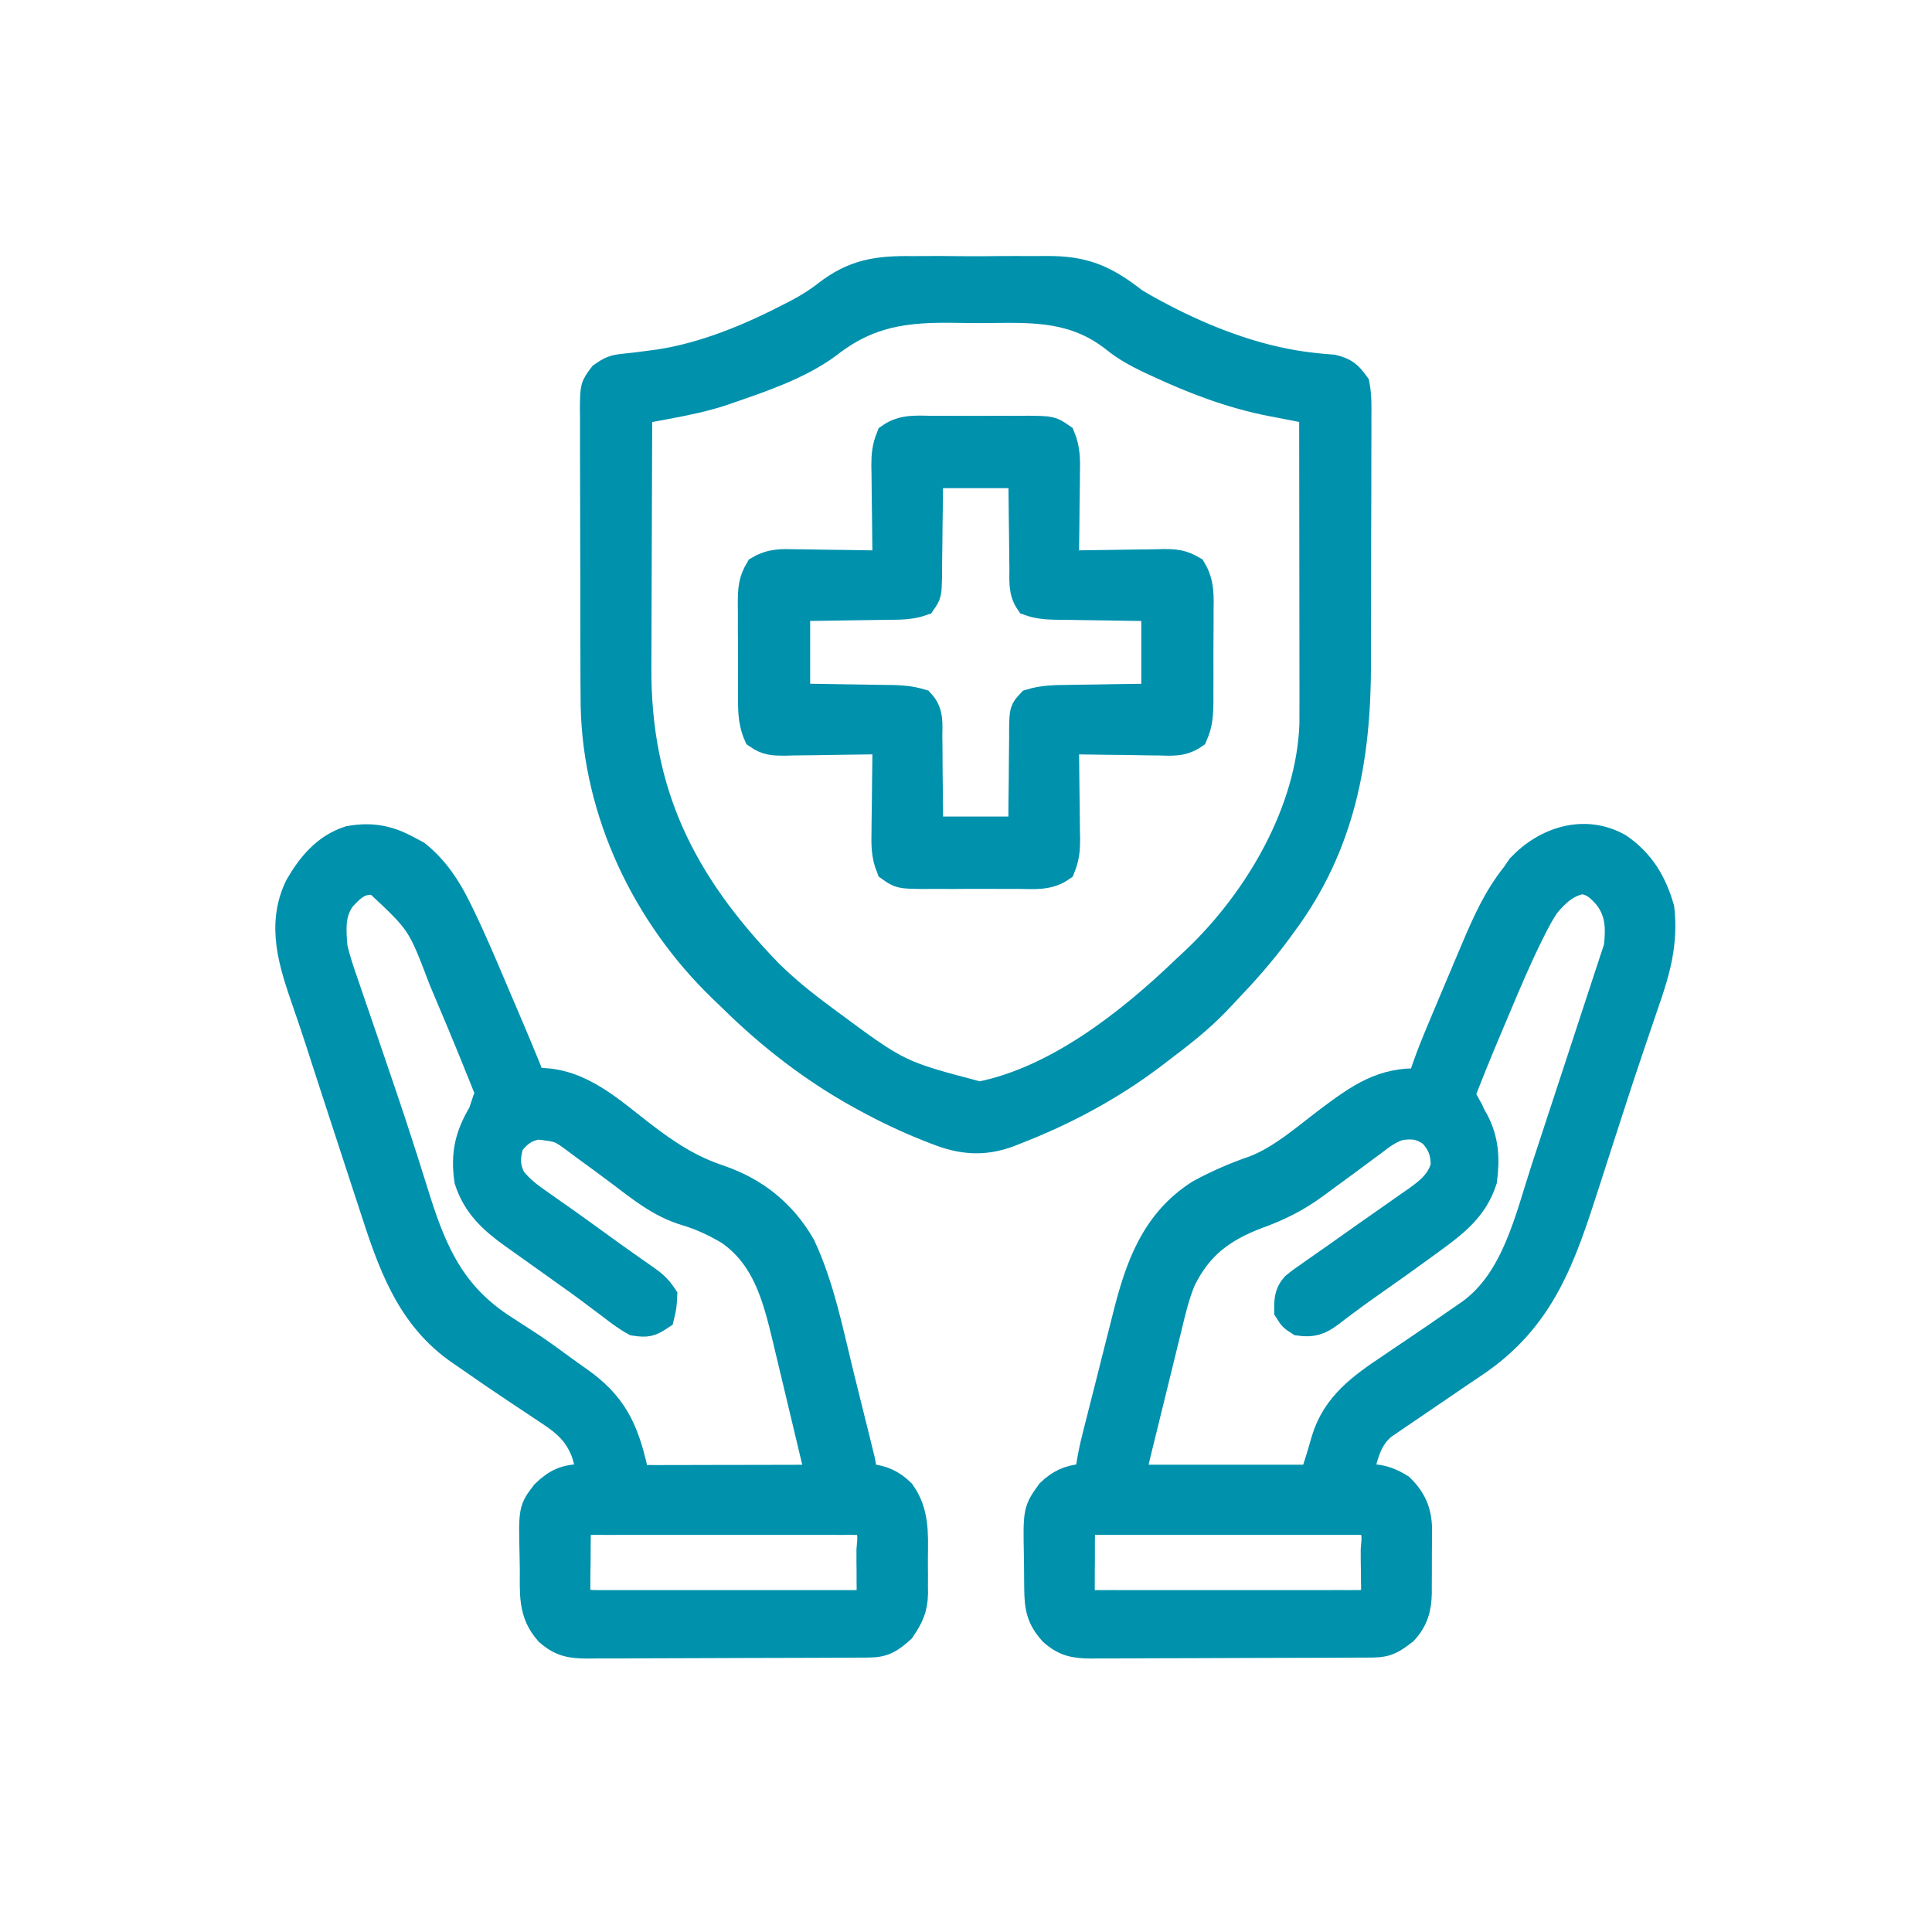
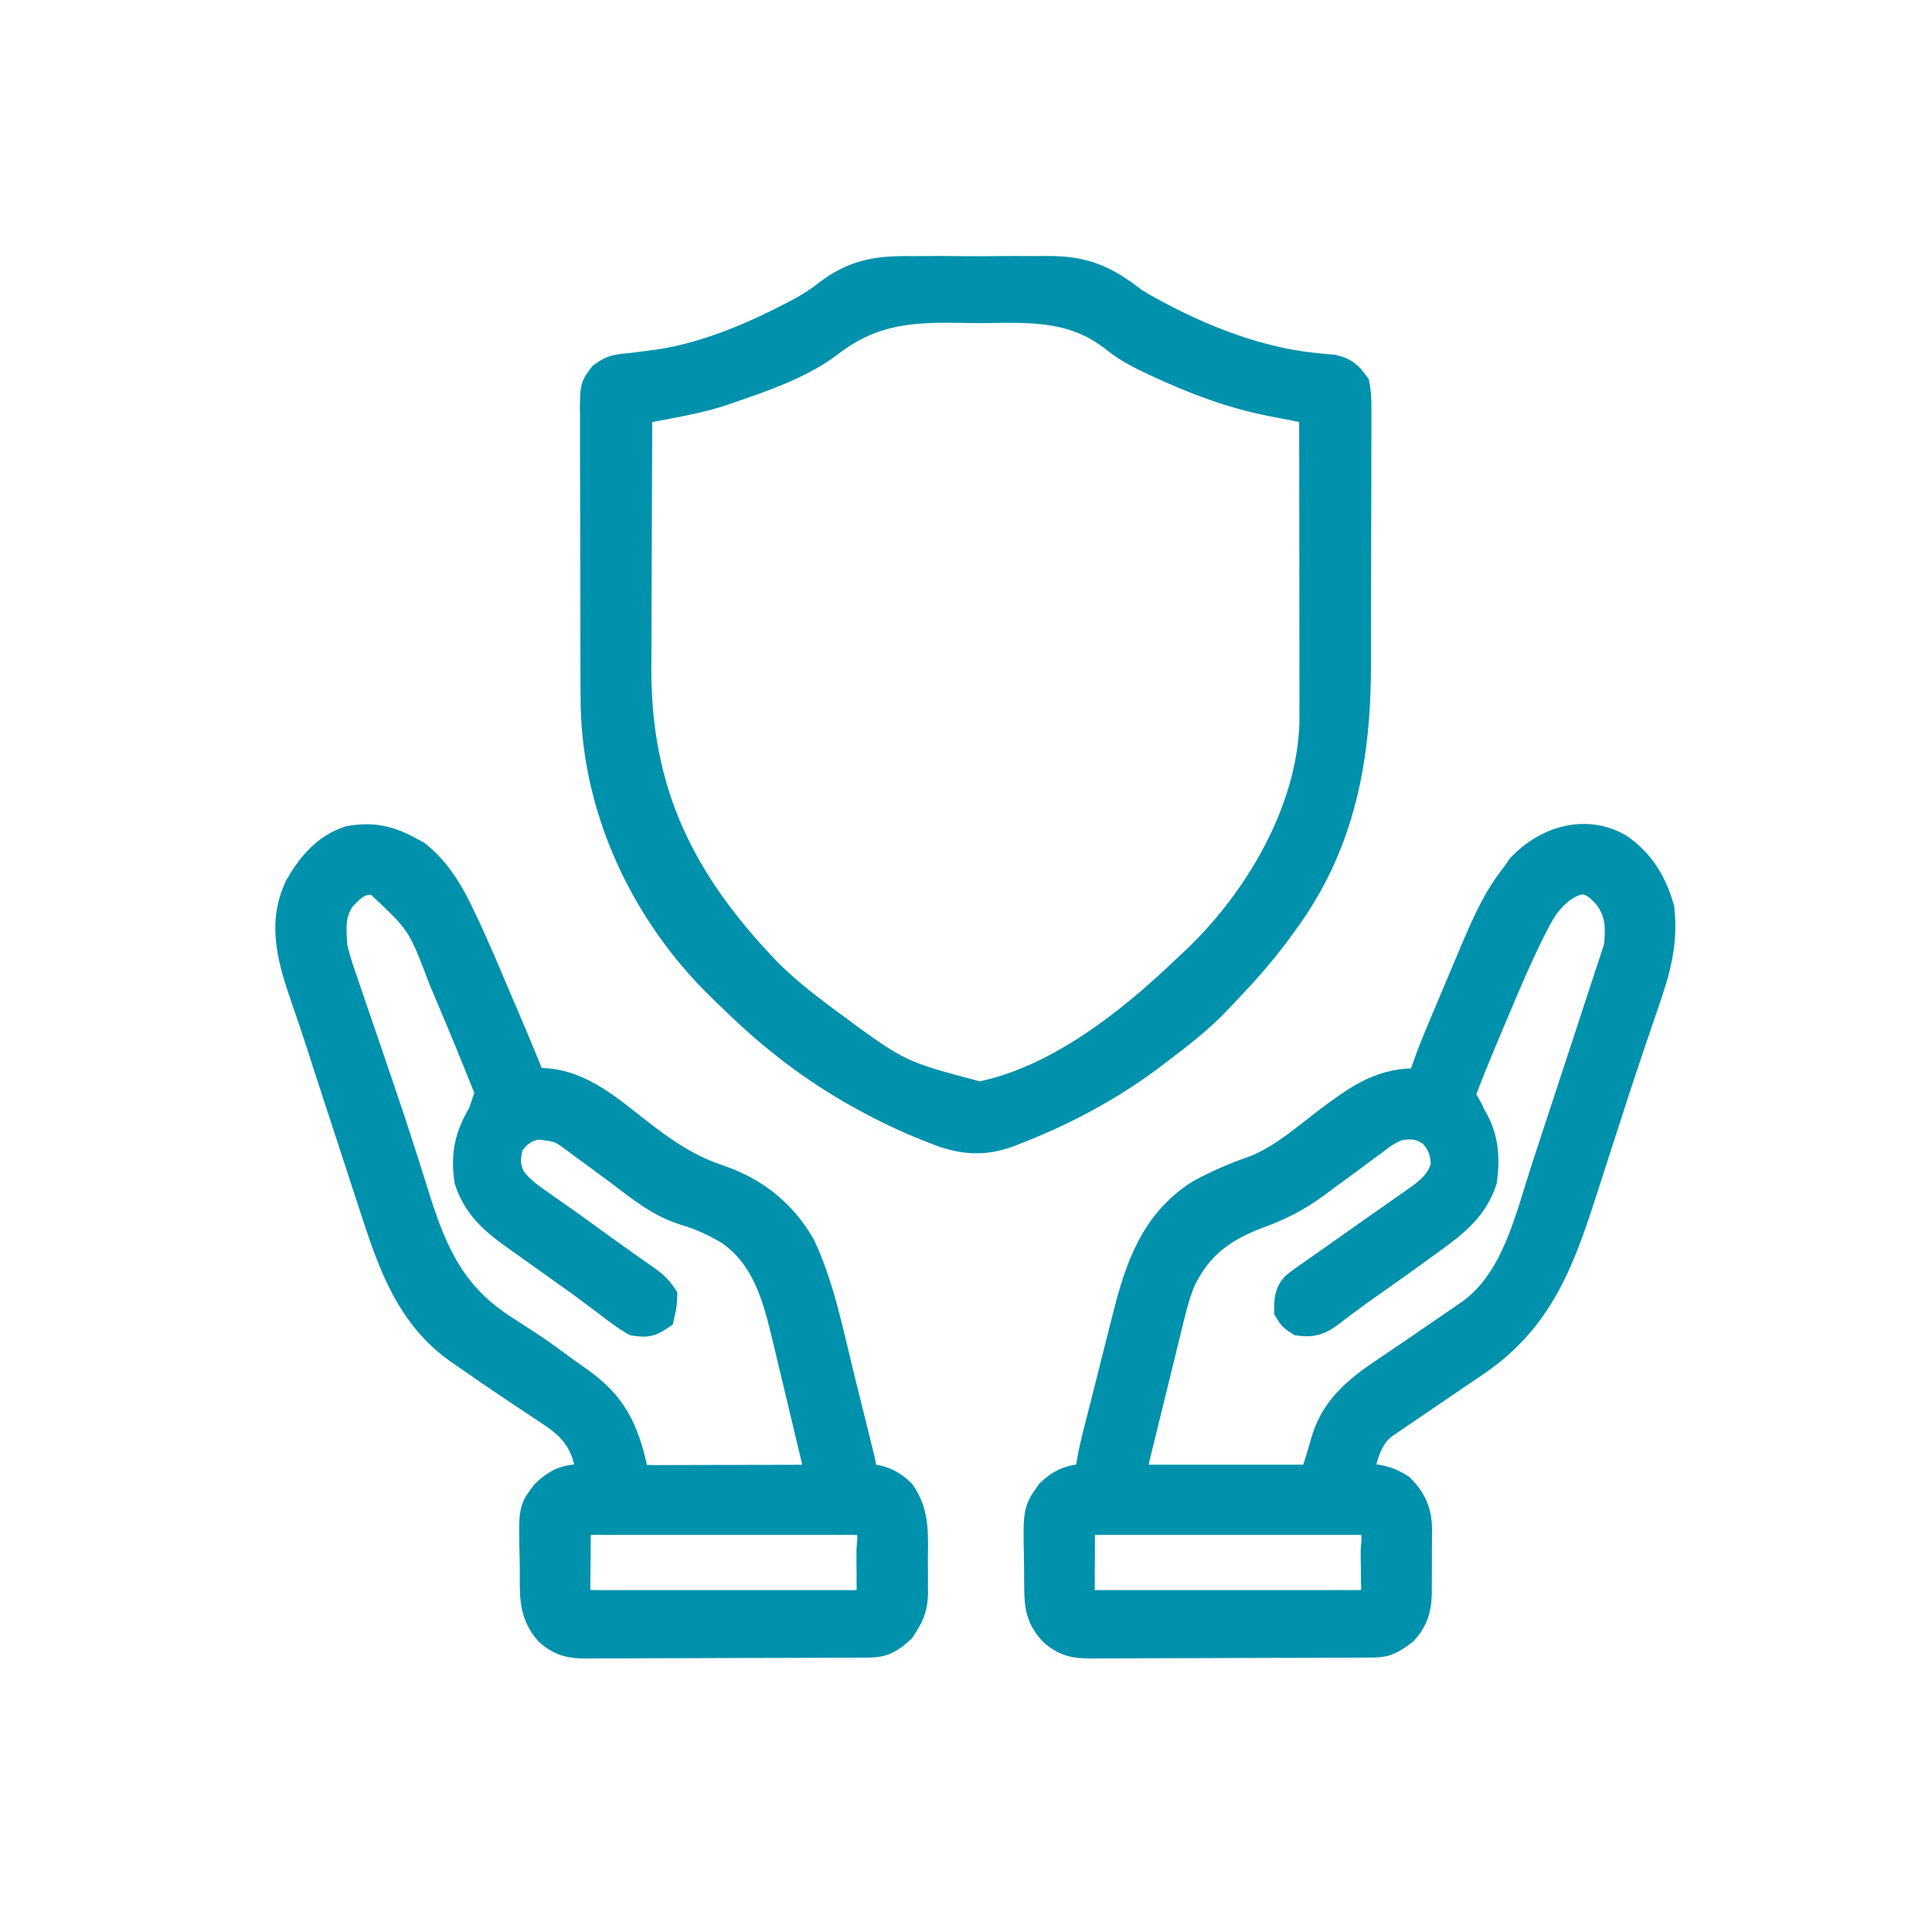
<svg xmlns="http://www.w3.org/2000/svg" width="100" height="100" viewBox="0 0 100 100" fill="none">
-   <path d="M83.763 43.874C84.916 44.666 85.526 45.701 85.914 47.028C86.118 48.817 85.695 50.279 85.108 51.948C85.019 52.206 84.931 52.465 84.844 52.724C84.699 53.153 84.553 53.582 84.407 54.01C83.997 55.209 83.604 56.413 83.215 57.619C83.007 58.265 82.797 58.911 82.588 59.557C82.416 60.089 82.244 60.622 82.073 61.156C80.82 65.057 79.786 68.232 76.239 70.588C75.707 70.942 75.179 71.305 74.651 71.666C74.257 71.935 73.863 72.203 73.468 72.471C73.22 72.64 72.972 72.81 72.723 72.979C72.591 73.069 72.459 73.158 72.322 73.25C72.194 73.338 72.066 73.426 71.934 73.516C71.818 73.594 71.703 73.673 71.584 73.754C70.704 74.438 70.533 75.528 70.286 76.563C70.366 76.555 70.446 76.547 70.528 76.538C71.31 76.492 71.799 76.613 72.462 77.025C73.091 77.638 73.361 78.268 73.373 79.141C73.371 79.293 73.371 79.293 73.368 79.449C73.368 79.557 73.368 79.665 73.369 79.776C73.368 80.003 73.367 80.23 73.364 80.456C73.36 80.802 73.361 81.146 73.363 81.492C73.362 81.713 73.361 81.934 73.359 82.156C73.359 82.258 73.36 82.36 73.36 82.465C73.346 83.232 73.177 83.831 72.647 84.398C72.076 84.835 71.783 85.04 71.071 85.044C70.866 85.045 70.866 85.045 70.656 85.047C70.431 85.047 70.431 85.047 70.201 85.048C69.963 85.049 69.963 85.049 69.722 85.051C69.197 85.054 68.672 85.055 68.147 85.057C67.968 85.057 67.789 85.058 67.604 85.058C66.755 85.061 65.905 85.063 65.055 85.064C64.075 85.066 63.095 85.07 62.115 85.075C61.266 85.08 60.417 85.082 59.567 85.082C59.206 85.083 58.845 85.085 58.484 85.088C57.979 85.091 57.474 85.091 56.968 85.09C56.819 85.092 56.67 85.094 56.516 85.096C55.657 85.089 55.17 85.019 54.515 84.449C53.864 83.728 53.774 83.177 53.764 82.234C53.763 82.129 53.761 82.024 53.76 81.916C53.758 81.694 53.757 81.472 53.756 81.25C53.754 81.024 53.751 80.799 53.747 80.573C53.702 78.215 53.702 78.215 54.371 77.28C54.857 76.808 55.347 76.579 56.02 76.519C56.198 76.541 56.198 76.541 56.379 76.563C56.392 76.416 56.406 76.268 56.42 76.116C56.536 75.192 56.783 74.296 57.013 73.394C57.062 73.198 57.112 73.001 57.161 72.805C57.265 72.394 57.369 71.984 57.474 71.573C57.606 71.052 57.737 70.532 57.867 70.01C57.969 69.605 58.072 69.199 58.175 68.794C58.224 68.602 58.272 68.41 58.32 68.219C58.966 65.634 59.764 63.289 62.114 61.796C63.027 61.298 63.98 60.887 64.963 60.55C66.377 59.999 67.608 58.895 68.811 57.991C70.341 56.849 71.598 55.931 73.584 56.061C73.634 55.899 73.683 55.737 73.735 55.571C74.108 54.453 74.58 53.373 75.035 52.288C75.084 52.173 75.132 52.058 75.181 51.94C75.507 51.162 75.835 50.385 76.165 49.609C76.234 49.445 76.303 49.281 76.375 49.112C76.955 47.75 77.524 46.47 78.459 45.307C78.591 45.112 78.591 45.112 78.727 44.913C80.04 43.523 82.021 42.889 83.763 43.874ZM79.98 46.829C79.69 47.259 79.455 47.711 79.225 48.176C79.176 48.275 79.126 48.375 79.075 48.477C78.511 49.628 78.01 50.805 77.513 51.986C77.356 52.361 77.197 52.736 77.038 53.11C76.483 54.419 75.945 55.732 75.448 57.064C75.66 57.135 75.66 57.135 75.878 57.208C76.029 57.469 76.029 57.469 76.165 57.781C76.215 57.87 76.266 57.958 76.318 58.049C76.833 59.029 76.881 59.99 76.738 61.079C76.27 62.523 75.236 63.309 74.05 64.17C73.93 64.258 73.81 64.346 73.686 64.436C72.802 65.08 71.913 65.717 71.016 66.343C70.529 66.682 70.048 67.026 69.575 67.383C69.439 67.484 69.439 67.484 69.301 67.587C69.133 67.712 68.966 67.84 68.801 67.969C68.277 68.357 67.924 68.476 67.275 68.391C66.926 68.167 66.926 68.167 66.702 67.817C66.697 67.338 66.706 66.972 67.034 66.599C67.296 66.382 67.567 66.189 67.849 65.998C67.951 65.925 68.054 65.852 68.16 65.777C68.484 65.546 68.812 65.32 69.139 65.093C69.341 64.951 69.542 64.808 69.743 64.665C70.468 64.15 71.195 63.638 71.926 63.13C72.279 62.884 72.631 62.636 72.983 62.387C73.092 62.312 73.201 62.237 73.313 62.16C73.995 61.675 74.594 61.196 74.807 60.344C74.795 59.625 74.649 59.198 74.157 58.641C73.575 58.231 73.161 58.169 72.459 58.271C71.897 58.423 71.478 58.759 71.021 59.107C70.917 59.183 70.814 59.259 70.707 59.337C70.374 59.581 70.043 59.828 69.713 60.075C69.368 60.329 69.023 60.582 68.677 60.834C68.459 60.993 68.243 61.153 68.027 61.313C67.096 61.995 66.158 62.467 65.071 62.853C63.231 63.554 62.016 64.456 61.145 66.242C60.803 67.064 60.608 67.928 60.4 68.793C60.35 68.995 60.3 69.197 60.25 69.398C60.119 69.925 59.99 70.453 59.862 70.981C59.731 71.518 59.599 72.055 59.466 72.592C59.272 73.376 59.079 74.161 58.888 74.945C58.831 75.181 58.831 75.181 58.772 75.422C58.683 75.8 58.606 76.182 58.529 76.563C61.652 76.563 64.775 76.563 67.992 76.563C68.329 75.558 68.329 75.558 68.619 74.547C69.162 72.748 70.499 71.799 72.007 70.793C72.247 70.63 72.487 70.468 72.727 70.305C72.906 70.185 72.906 70.185 73.088 70.062C73.895 69.518 74.699 68.97 75.496 68.414C75.706 68.267 75.917 68.122 76.128 67.977C78.477 66.278 79.148 63.103 80.003 60.486C80.107 60.168 80.212 59.851 80.316 59.533C80.589 58.704 80.861 57.874 81.133 57.044C81.41 56.196 81.689 55.349 81.968 54.502C82.416 53.137 82.864 51.772 83.311 50.407C83.35 50.288 83.389 50.17 83.429 50.048C83.463 49.945 83.496 49.843 83.531 49.737C83.608 49.503 83.686 49.269 83.763 49.035C83.867 48.033 83.864 47.228 83.25 46.401C82.832 45.923 82.546 45.631 81.908 45.523C81.074 45.659 80.504 46.184 79.98 46.829ZM55.949 78.857C55.912 79.499 55.922 80.142 55.922 80.784C55.92 80.966 55.918 81.147 55.916 81.334C55.916 81.507 55.916 81.68 55.916 81.859C55.915 82.019 55.914 82.178 55.914 82.343C55.909 82.75 55.909 82.75 56.235 83.015C56.505 83.059 56.505 83.059 56.817 83.052C56.938 83.052 57.06 83.053 57.185 83.054C57.319 83.053 57.453 83.053 57.59 83.052C57.731 83.053 57.871 83.053 58.016 83.054C58.483 83.055 58.949 83.054 59.416 83.053C59.739 83.053 60.062 83.054 60.386 83.054C61.064 83.055 61.742 83.054 62.42 83.053C63.291 83.051 64.161 83.052 65.031 83.054C65.699 83.055 66.367 83.054 67.035 83.054C67.356 83.053 67.677 83.054 67.998 83.054C68.446 83.055 68.894 83.054 69.343 83.052C69.543 83.053 69.543 83.053 69.747 83.054C69.93 83.053 69.93 83.053 70.117 83.052C70.276 83.052 70.276 83.052 70.438 83.051C70.763 83.03 70.763 83.03 71.146 82.728C71.209 82.328 71.209 82.328 71.193 81.859C71.192 81.599 71.192 81.599 71.191 81.334C71.188 81.153 71.185 80.971 71.182 80.784C71.181 80.511 71.181 80.511 71.18 80.232C71.252 79.419 71.252 79.419 71.003 78.714C70.809 78.7 70.615 78.696 70.421 78.696C70.295 78.695 70.17 78.695 70.04 78.695C69.902 78.695 69.763 78.695 69.62 78.695C69.475 78.695 69.33 78.695 69.18 78.695C68.697 78.694 68.215 78.695 67.732 78.695C67.398 78.695 67.065 78.695 66.731 78.695C66.03 78.694 65.33 78.695 64.629 78.695C63.729 78.696 62.829 78.696 61.929 78.695C61.239 78.694 60.55 78.694 59.86 78.695C59.528 78.695 59.196 78.695 58.864 78.695C58.401 78.694 57.938 78.695 57.475 78.695C57.267 78.695 57.267 78.695 57.054 78.695C56.929 78.695 56.803 78.695 56.674 78.696C56.565 78.696 56.455 78.696 56.342 78.696C56.088 78.687 56.088 78.687 55.949 78.857Z" fill="#0091AD" stroke="#0091AD" stroke-width="1.5" />
+   <path d="M83.763 43.874C84.916 44.666 85.526 45.701 85.914 47.028C86.118 48.817 85.695 50.279 85.108 51.948C85.019 52.206 84.931 52.465 84.844 52.724C84.699 53.153 84.553 53.582 84.407 54.01C83.997 55.209 83.604 56.413 83.215 57.619C83.007 58.265 82.797 58.911 82.588 59.557C82.416 60.089 82.244 60.622 82.073 61.156C80.82 65.057 79.786 68.232 76.239 70.588C75.707 70.942 75.179 71.305 74.651 71.666C74.257 71.935 73.863 72.203 73.468 72.471C73.22 72.64 72.972 72.81 72.723 72.979C72.591 73.069 72.459 73.158 72.322 73.25C72.194 73.338 72.066 73.426 71.934 73.516C71.818 73.594 71.703 73.673 71.584 73.754C70.704 74.438 70.533 75.528 70.286 76.563C70.366 76.555 70.446 76.547 70.528 76.538C71.31 76.492 71.799 76.613 72.462 77.025C73.091 77.638 73.361 78.268 73.373 79.141C73.371 79.293 73.371 79.293 73.368 79.449C73.368 79.557 73.368 79.665 73.369 79.776C73.368 80.003 73.367 80.23 73.364 80.456C73.36 80.802 73.361 81.146 73.363 81.492C73.362 81.713 73.361 81.934 73.359 82.156C73.359 82.258 73.36 82.36 73.36 82.465C73.346 83.232 73.177 83.831 72.647 84.398C72.076 84.835 71.783 85.04 71.071 85.044C70.866 85.045 70.866 85.045 70.656 85.047C70.431 85.047 70.431 85.047 70.201 85.048C69.963 85.049 69.963 85.049 69.722 85.051C69.197 85.054 68.672 85.055 68.147 85.057C67.968 85.057 67.789 85.058 67.604 85.058C66.755 85.061 65.905 85.063 65.055 85.064C64.075 85.066 63.095 85.07 62.115 85.075C61.266 85.08 60.417 85.082 59.567 85.082C59.206 85.083 58.845 85.085 58.484 85.088C57.979 85.091 57.474 85.091 56.968 85.09C56.819 85.092 56.67 85.094 56.516 85.096C55.657 85.089 55.17 85.019 54.515 84.449C53.864 83.728 53.774 83.177 53.764 82.234C53.763 82.129 53.761 82.024 53.76 81.916C53.758 81.694 53.757 81.472 53.756 81.25C53.754 81.024 53.751 80.799 53.747 80.573C53.702 78.215 53.702 78.215 54.371 77.28C54.857 76.808 55.347 76.579 56.02 76.519C56.198 76.541 56.198 76.541 56.379 76.563C56.392 76.416 56.406 76.268 56.42 76.116C56.536 75.192 56.783 74.296 57.013 73.394C57.062 73.198 57.112 73.001 57.161 72.805C57.265 72.394 57.369 71.984 57.474 71.573C57.606 71.052 57.737 70.532 57.867 70.01C57.969 69.605 58.072 69.199 58.175 68.794C58.224 68.602 58.272 68.41 58.32 68.219C58.966 65.634 59.764 63.289 62.114 61.796C63.027 61.298 63.98 60.887 64.963 60.55C66.377 59.999 67.608 58.895 68.811 57.991C70.341 56.849 71.598 55.931 73.584 56.061C73.634 55.899 73.683 55.737 73.735 55.571C74.108 54.453 74.58 53.373 75.035 52.288C75.084 52.173 75.132 52.058 75.181 51.94C75.507 51.162 75.835 50.385 76.165 49.609C76.234 49.445 76.303 49.281 76.375 49.112C76.955 47.75 77.524 46.47 78.459 45.307C78.591 45.112 78.591 45.112 78.727 44.913C80.04 43.523 82.021 42.889 83.763 43.874ZM79.98 46.829C79.69 47.259 79.455 47.711 79.225 48.176C79.176 48.275 79.126 48.375 79.075 48.477C78.511 49.628 78.01 50.805 77.513 51.986C77.356 52.361 77.197 52.736 77.038 53.11C76.483 54.419 75.945 55.732 75.448 57.064C75.66 57.135 75.66 57.135 75.878 57.208C76.029 57.469 76.029 57.469 76.165 57.781C76.215 57.87 76.266 57.958 76.318 58.049C76.833 59.029 76.881 59.99 76.738 61.079C76.27 62.523 75.236 63.309 74.05 64.17C73.93 64.258 73.81 64.346 73.686 64.436C72.802 65.08 71.913 65.717 71.016 66.343C70.529 66.682 70.048 67.026 69.575 67.383C69.439 67.484 69.439 67.484 69.301 67.587C69.133 67.712 68.966 67.84 68.801 67.969C68.277 68.357 67.924 68.476 67.275 68.391C66.926 68.167 66.926 68.167 66.702 67.817C66.697 67.338 66.706 66.972 67.034 66.599C67.296 66.382 67.567 66.189 67.849 65.998C67.951 65.925 68.054 65.852 68.16 65.777C68.484 65.546 68.812 65.32 69.139 65.093C69.341 64.951 69.542 64.808 69.743 64.665C70.468 64.15 71.195 63.638 71.926 63.13C72.279 62.884 72.631 62.636 72.983 62.387C73.092 62.312 73.201 62.237 73.313 62.16C73.995 61.675 74.594 61.196 74.807 60.344C74.795 59.625 74.649 59.198 74.157 58.641C73.575 58.231 73.161 58.169 72.459 58.271C71.897 58.423 71.478 58.759 71.021 59.107C70.917 59.183 70.814 59.259 70.707 59.337C70.374 59.581 70.043 59.828 69.713 60.075C69.368 60.329 69.023 60.582 68.677 60.834C68.459 60.993 68.243 61.153 68.027 61.313C67.096 61.995 66.158 62.467 65.071 62.853C63.231 63.554 62.016 64.456 61.145 66.242C60.803 67.064 60.608 67.928 60.4 68.793C60.35 68.995 60.3 69.197 60.25 69.398C60.119 69.925 59.99 70.453 59.862 70.981C59.731 71.518 59.599 72.055 59.466 72.592C59.272 73.376 59.079 74.161 58.888 74.945C58.831 75.181 58.831 75.181 58.772 75.422C58.683 75.8 58.606 76.182 58.529 76.563C61.652 76.563 64.775 76.563 67.992 76.563C68.329 75.558 68.329 75.558 68.619 74.547C69.162 72.748 70.499 71.799 72.007 70.793C72.247 70.63 72.487 70.468 72.727 70.305C72.906 70.185 72.906 70.185 73.088 70.062C75.706 68.267 75.917 68.122 76.128 67.977C78.477 66.278 79.148 63.103 80.003 60.486C80.107 60.168 80.212 59.851 80.316 59.533C80.589 58.704 80.861 57.874 81.133 57.044C81.41 56.196 81.689 55.349 81.968 54.502C82.416 53.137 82.864 51.772 83.311 50.407C83.35 50.288 83.389 50.17 83.429 50.048C83.463 49.945 83.496 49.843 83.531 49.737C83.608 49.503 83.686 49.269 83.763 49.035C83.867 48.033 83.864 47.228 83.25 46.401C82.832 45.923 82.546 45.631 81.908 45.523C81.074 45.659 80.504 46.184 79.98 46.829ZM55.949 78.857C55.912 79.499 55.922 80.142 55.922 80.784C55.92 80.966 55.918 81.147 55.916 81.334C55.916 81.507 55.916 81.68 55.916 81.859C55.915 82.019 55.914 82.178 55.914 82.343C55.909 82.75 55.909 82.75 56.235 83.015C56.505 83.059 56.505 83.059 56.817 83.052C56.938 83.052 57.06 83.053 57.185 83.054C57.319 83.053 57.453 83.053 57.59 83.052C57.731 83.053 57.871 83.053 58.016 83.054C58.483 83.055 58.949 83.054 59.416 83.053C59.739 83.053 60.062 83.054 60.386 83.054C61.064 83.055 61.742 83.054 62.42 83.053C63.291 83.051 64.161 83.052 65.031 83.054C65.699 83.055 66.367 83.054 67.035 83.054C67.356 83.053 67.677 83.054 67.998 83.054C68.446 83.055 68.894 83.054 69.343 83.052C69.543 83.053 69.543 83.053 69.747 83.054C69.93 83.053 69.93 83.053 70.117 83.052C70.276 83.052 70.276 83.052 70.438 83.051C70.763 83.03 70.763 83.03 71.146 82.728C71.209 82.328 71.209 82.328 71.193 81.859C71.192 81.599 71.192 81.599 71.191 81.334C71.188 81.153 71.185 80.971 71.182 80.784C71.181 80.511 71.181 80.511 71.18 80.232C71.252 79.419 71.252 79.419 71.003 78.714C70.809 78.7 70.615 78.696 70.421 78.696C70.295 78.695 70.17 78.695 70.04 78.695C69.902 78.695 69.763 78.695 69.62 78.695C69.475 78.695 69.33 78.695 69.18 78.695C68.697 78.694 68.215 78.695 67.732 78.695C67.398 78.695 67.065 78.695 66.731 78.695C66.03 78.694 65.33 78.695 64.629 78.695C63.729 78.696 62.829 78.696 61.929 78.695C61.239 78.694 60.55 78.694 59.86 78.695C59.528 78.695 59.196 78.695 58.864 78.695C58.401 78.694 57.938 78.695 57.475 78.695C57.267 78.695 57.267 78.695 57.054 78.695C56.929 78.695 56.803 78.695 56.674 78.696C56.565 78.696 56.455 78.696 56.342 78.696C56.088 78.687 56.088 78.687 55.949 78.857Z" fill="#0091AD" stroke="#0091AD" stroke-width="1.5" />
  <path d="M21.11 44.018C21.255 44.095 21.399 44.172 21.549 44.251C22.489 45.012 23.114 45.954 23.645 47.032C23.693 47.131 23.742 47.229 23.792 47.33C24.441 48.659 25.013 50.023 25.59 51.384C25.704 51.652 25.819 51.919 25.933 52.187C26.043 52.446 26.154 52.705 26.264 52.965C26.314 53.082 26.364 53.199 26.416 53.32C26.67 53.92 26.921 54.522 27.168 55.126C27.216 55.244 27.264 55.361 27.313 55.482C27.418 55.775 27.418 55.775 27.418 56.062C27.599 56.05 27.779 56.038 27.965 56.026C30.056 56.055 31.62 57.541 33.198 58.754C34.493 59.748 35.666 60.529 37.221 61.044C39.081 61.685 40.489 62.819 41.469 64.521C42.449 66.623 42.901 68.95 43.452 71.193C43.557 71.62 43.664 72.047 43.77 72.474C43.874 72.886 43.976 73.299 44.078 73.712C44.127 73.908 44.176 74.105 44.225 74.301C44.292 74.574 44.359 74.847 44.426 75.12C44.464 75.275 44.503 75.43 44.542 75.589C44.623 75.991 44.623 75.991 44.623 76.564C44.742 76.55 44.86 76.535 44.982 76.52C45.654 76.58 46.145 76.809 46.63 77.281C47.344 78.288 47.292 79.356 47.279 80.543C47.276 80.874 47.279 81.206 47.282 81.538C47.282 81.752 47.281 81.966 47.28 82.179C47.281 82.277 47.282 82.375 47.284 82.476C47.269 83.249 47.053 83.681 46.63 84.307C46.069 84.815 45.728 85.041 44.978 85.045C44.773 85.046 44.773 85.046 44.563 85.048C44.338 85.048 44.338 85.048 44.108 85.049C43.87 85.05 43.87 85.05 43.629 85.052C43.103 85.055 42.579 85.056 42.054 85.058C41.875 85.058 41.696 85.059 41.511 85.06C40.662 85.062 39.812 85.064 38.962 85.066C37.982 85.067 37.002 85.071 36.022 85.076C35.173 85.081 34.324 85.083 33.474 85.084C33.113 85.084 32.752 85.086 32.391 85.089C31.886 85.092 31.381 85.092 30.875 85.091C30.726 85.093 30.577 85.095 30.423 85.097C29.564 85.09 29.077 85.02 28.422 84.45C27.538 83.471 27.664 82.434 27.655 81.19C27.652 80.957 27.648 80.725 27.643 80.492C27.588 78.162 27.588 78.162 28.221 77.334C28.81 76.758 29.306 76.534 30.133 76.529C30.328 76.538 30.522 76.549 30.716 76.564C30.634 76.271 30.55 75.979 30.465 75.686C30.418 75.523 30.372 75.36 30.324 75.192C29.88 73.991 29.136 73.487 28.099 72.81C27.814 72.619 27.528 72.429 27.242 72.238C27.102 72.145 26.961 72.052 26.816 71.956C25.994 71.411 25.18 70.852 24.371 70.287C24.207 70.172 24.041 70.059 23.875 69.946C21.191 68.119 20.267 65.293 19.308 62.334C19.222 62.072 19.136 61.809 19.05 61.547C18.824 60.861 18.601 60.175 18.378 59.489C18.155 58.804 17.93 58.119 17.706 57.434C17.447 56.642 17.188 55.849 16.932 55.055C16.85 54.802 16.769 54.55 16.687 54.298C16.648 54.177 16.609 54.056 16.569 53.931C16.338 53.219 16.1 52.511 15.854 51.804C15.18 49.851 14.523 47.897 15.482 45.907C16.101 44.834 16.87 43.893 18.096 43.496C19.233 43.294 20.107 43.464 21.11 44.018ZM17.669 46.456C17.093 47.236 17.159 48.106 17.238 49.036C17.387 49.696 17.602 50.326 17.827 50.964C17.889 51.147 17.951 51.33 18.013 51.514C18.178 52.001 18.346 52.487 18.514 52.974C18.689 53.48 18.862 53.987 19.034 54.494C19.103 54.698 19.173 54.902 19.242 55.106C19.294 55.258 19.294 55.258 19.346 55.412C19.45 55.718 19.555 56.023 19.659 56.328C20.071 57.533 20.471 58.741 20.856 59.954C20.901 60.095 20.946 60.236 20.992 60.381C21.157 60.901 21.322 61.421 21.484 61.942C22.404 64.905 23.401 67.109 26.092 68.822C26.387 69.013 26.682 69.204 26.977 69.396C27.121 69.49 27.266 69.584 27.415 69.68C27.983 70.059 28.534 70.46 29.084 70.865C29.351 71.061 29.622 71.254 29.894 71.444C31.7 72.706 32.293 73.951 32.779 76.081C32.834 76.412 32.834 76.412 33.01 76.564C33.304 76.578 33.6 76.581 33.895 76.581C33.987 76.581 34.079 76.581 34.175 76.581C34.481 76.581 34.787 76.58 35.094 76.579C35.306 76.578 35.518 76.578 35.73 76.578C36.288 76.577 36.847 76.576 37.406 76.574C37.976 76.573 38.546 76.572 39.116 76.572C40.235 76.57 41.354 76.567 42.473 76.564C42.206 75.44 41.938 74.316 41.669 73.192C41.543 72.669 41.419 72.147 41.295 71.625C41.175 71.119 41.054 70.613 40.932 70.107C40.864 69.824 40.798 69.541 40.731 69.258C40.209 67.101 39.681 65.04 37.773 63.709C37.065 63.283 36.31 62.928 35.517 62.694C34.182 62.297 33.163 61.45 32.066 60.624C31.486 60.188 30.899 59.76 30.312 59.333C30.206 59.253 30.099 59.174 29.988 59.093C29.018 58.364 29.018 58.364 27.848 58.23C27.177 58.338 26.777 58.637 26.37 59.18C26.154 59.887 26.149 60.417 26.488 61.063C26.933 61.621 27.425 61.978 28.01 62.379C28.242 62.543 28.475 62.707 28.707 62.871C28.826 62.954 28.945 63.037 29.068 63.123C29.634 63.52 30.192 63.927 30.752 64.333C31.367 64.778 31.982 65.222 32.604 65.659C32.697 65.724 32.79 65.789 32.886 65.857C33.059 65.978 33.232 66.099 33.406 66.219C33.796 66.493 34.031 66.699 34.3 67.102C34.273 67.612 34.273 67.612 34.157 68.105C33.639 68.451 33.478 68.482 32.866 68.392C32.429 68.152 32.042 67.854 31.648 67.55C31.416 67.377 31.185 67.204 30.953 67.031C30.84 66.945 30.726 66.859 30.609 66.771C30.172 66.443 29.728 66.127 29.282 65.811C29.122 65.697 28.963 65.583 28.803 65.469C28.52 65.267 28.237 65.065 27.953 64.863C27.604 64.615 27.256 64.367 26.907 64.118C26.798 64.04 26.689 63.963 26.576 63.883C25.506 63.116 24.681 62.361 24.264 61.08C24.071 59.735 24.292 58.788 24.981 57.639C25.052 57.426 25.052 57.426 25.124 57.209C25.266 57.161 25.408 57.114 25.554 57.066C24.816 55.199 24.06 53.342 23.273 51.495C23.162 51.234 23.052 50.972 22.942 50.71C21.805 47.714 21.805 47.714 19.532 45.595C18.654 45.453 18.232 45.841 17.669 46.456ZM29.855 78.859C29.815 79.5 29.822 80.143 29.82 80.785C29.817 80.967 29.814 81.148 29.811 81.335C29.81 81.508 29.809 81.681 29.808 81.86C29.807 82.02 29.806 82.179 29.804 82.344C29.821 82.471 29.838 82.599 29.855 82.73C30.297 83.024 30.387 83.052 30.885 83.053C31.007 83.054 31.129 83.054 31.255 83.055C31.388 83.055 31.522 83.054 31.659 83.053C31.87 83.054 31.87 83.054 32.086 83.055C32.553 83.056 33.019 83.055 33.485 83.055C33.809 83.055 34.132 83.055 34.455 83.055C35.133 83.056 35.811 83.055 36.489 83.054C37.36 83.052 38.23 83.053 39.101 83.055C39.769 83.056 40.437 83.055 41.104 83.055C41.425 83.055 41.746 83.055 42.068 83.055C42.516 83.056 42.964 83.055 43.411 83.053C43.545 83.054 43.679 83.055 43.817 83.055C43.999 83.054 43.999 83.054 44.185 83.053C44.344 83.053 44.344 83.053 44.506 83.052C44.803 83.038 44.803 83.038 45.053 82.73C45.096 82.328 45.096 82.328 45.086 81.86C45.086 81.687 45.086 81.514 45.086 81.335C45.084 81.154 45.082 80.972 45.08 80.785C45.08 80.603 45.08 80.421 45.08 80.233C45.156 79.42 45.156 79.42 44.91 78.715C44.716 78.701 44.522 78.697 44.328 78.697C44.202 78.697 44.077 78.696 43.947 78.696C43.809 78.696 43.67 78.696 43.527 78.697C43.382 78.696 43.237 78.696 43.087 78.696C42.604 78.695 42.122 78.696 41.639 78.696C41.305 78.696 40.972 78.696 40.638 78.696C39.937 78.695 39.237 78.696 38.536 78.696C37.636 78.697 36.736 78.697 35.836 78.696C35.146 78.695 34.457 78.696 33.767 78.696C33.435 78.696 33.103 78.696 32.771 78.696C32.308 78.695 31.845 78.696 31.382 78.697C31.174 78.696 31.174 78.696 30.961 78.696C30.836 78.696 30.71 78.697 30.581 78.697C30.472 78.697 30.362 78.697 30.249 78.697C29.995 78.688 29.995 78.688 29.855 78.859Z" fill="#0091AD" stroke="#0091AD" stroke-width="1.5" />
  <path d="M47.249 14.006C47.511 14.005 47.773 14.003 48.035 14.002C48.58 13.999 49.125 14.002 49.67 14.009C50.363 14.017 51.055 14.013 51.748 14.004C52.287 13.999 52.827 14.001 53.366 14.004C53.621 14.005 53.877 14.004 54.132 14.001C56.075 13.98 57.156 14.44 58.674 15.63C59.145 15.92 59.626 16.182 60.117 16.436C60.242 16.501 60.368 16.566 60.497 16.634C62.784 17.788 65.32 18.715 67.88 19C67.978 19.011 68.075 19.021 68.176 19.033C68.441 19.06 68.707 19.081 68.973 19.102C69.587 19.254 69.768 19.418 70.144 19.931C70.251 20.496 70.239 21.054 70.233 21.628C70.234 21.799 70.234 21.971 70.235 22.149C70.237 22.62 70.235 23.091 70.231 23.562C70.228 24.058 70.229 24.554 70.23 25.049C70.23 25.884 70.227 26.719 70.222 27.554C70.217 28.512 70.216 29.47 70.217 30.428C70.218 31.355 70.216 32.283 70.213 33.21C70.212 33.602 70.212 33.993 70.212 34.385C70.21 39.284 69.396 43.716 66.417 47.746C66.308 47.895 66.199 48.045 66.087 48.199C65.281 49.287 64.396 50.289 63.461 51.267C63.285 51.45 63.111 51.636 62.937 51.822C62.03 52.768 61.008 53.553 59.965 54.341C59.832 54.443 59.698 54.546 59.561 54.651C57.414 56.26 55.028 57.536 52.527 58.499C52.364 58.564 52.364 58.564 52.197 58.631C50.881 59.117 49.764 59.012 48.477 58.499C48.36 58.454 48.243 58.409 48.122 58.362C46.966 57.907 45.856 57.376 44.767 56.779C44.68 56.731 44.593 56.683 44.503 56.634C42.093 55.297 39.92 53.615 37.958 51.686C37.773 51.505 37.587 51.326 37.399 51.148C33.455 47.343 30.928 42.043 30.806 36.56C30.796 35.738 30.792 34.917 30.792 34.096C30.792 33.7 30.791 33.305 30.79 32.909C30.787 31.977 30.787 31.044 30.788 30.112C30.789 29.152 30.785 28.193 30.78 27.234C30.776 26.405 30.774 25.577 30.775 24.748C30.775 24.255 30.774 23.762 30.771 23.269C30.767 22.722 30.769 22.175 30.771 21.628C30.77 21.465 30.768 21.303 30.766 21.136C30.777 20.04 30.777 20.04 31.204 19.474C31.567 19.221 31.765 19.115 32.198 19.07C32.314 19.056 32.43 19.042 32.55 19.028C32.672 19.015 32.794 19.003 32.921 18.99C33.18 18.957 33.44 18.923 33.7 18.888C33.827 18.871 33.954 18.854 34.086 18.837C36.485 18.483 38.882 17.478 41.021 16.365C41.122 16.313 41.222 16.261 41.325 16.207C41.84 15.93 42.309 15.646 42.771 15.283C44.236 14.144 45.429 13.982 47.249 14.006ZM42.793 17.834C41.321 18.904 39.448 19.542 37.742 20.128C37.614 20.173 37.487 20.217 37.356 20.263C36.404 20.574 35.44 20.768 34.457 20.951C34.318 20.977 34.178 21.003 34.035 21.03C33.693 21.094 33.352 21.158 33.01 21.221C33 23.348 32.993 25.474 32.988 27.601C32.986 28.588 32.983 29.576 32.978 30.563C32.973 31.518 32.971 32.473 32.969 33.428C32.969 33.79 32.967 34.153 32.965 34.515C32.924 41.056 35.265 45.733 39.776 50.389C40.66 51.264 41.617 52.025 42.616 52.764C42.694 52.821 42.771 52.879 42.85 52.938C46.495 55.635 46.495 55.635 50.693 56.738C54.688 55.96 58.459 52.993 61.329 50.243C61.522 50.059 61.717 49.878 61.912 49.698C65.143 46.623 67.849 42.034 68.007 37.483C68.011 37.054 68.012 36.625 68.01 36.196C68.01 35.953 68.01 35.953 68.01 35.704C68.01 35.17 68.009 34.636 68.008 34.103C68.008 33.732 68.007 33.36 68.007 32.989C68.007 32.114 68.006 31.238 68.004 30.363C68.003 29.366 68.002 28.369 68.001 27.371C68 25.321 67.997 23.271 67.994 21.221C67.893 21.202 67.792 21.183 67.688 21.163C67.222 21.073 66.757 20.982 66.292 20.891C66.134 20.861 65.975 20.83 65.811 20.799C63.718 20.387 61.813 19.657 59.884 18.757C59.761 18.7 59.637 18.643 59.51 18.585C58.859 18.27 58.271 17.955 57.711 17.496C55.696 15.917 53.641 15.931 51.192 15.971C50.633 15.98 50.075 15.973 49.515 15.961C46.876 15.915 44.938 16.14 42.793 17.834Z" fill="#0091AD" stroke="#0091AD" stroke-width="1.5" />
-   <path d="M48.281 22.273C48.545 22.272 48.545 22.272 48.815 22.271C49.187 22.27 49.559 22.271 49.931 22.274C50.501 22.278 51.071 22.274 51.642 22.27C52.003 22.27 52.364 22.271 52.726 22.273C52.897 22.271 53.068 22.27 53.244 22.268C54.399 22.285 54.399 22.285 54.913 22.644C55.168 23.273 55.163 23.83 55.148 24.503C55.147 24.639 55.146 24.775 55.145 24.915C55.142 25.347 55.135 25.78 55.127 26.212C55.124 26.506 55.122 26.8 55.12 27.093C55.113 27.812 55.103 28.531 55.092 29.25C55.275 29.246 55.458 29.242 55.646 29.238C56.326 29.226 57.006 29.217 57.686 29.21C57.98 29.207 58.274 29.202 58.569 29.196C58.992 29.187 59.415 29.183 59.838 29.18C59.969 29.176 60.1 29.172 60.235 29.169C60.831 29.168 61.175 29.203 61.698 29.506C62.12 30.211 62.073 30.867 62.064 31.674C62.064 31.84 62.064 32.006 62.065 32.177C62.065 32.527 62.063 32.878 62.059 33.228C62.054 33.764 62.056 34.3 62.059 34.837C62.058 35.177 62.057 35.518 62.055 35.859C62.055 36.019 62.056 36.179 62.057 36.344C62.047 36.971 62.025 37.449 61.771 38.026C61.192 38.426 60.651 38.371 59.964 38.352C59.755 38.351 59.755 38.351 59.542 38.349C59.098 38.345 58.654 38.337 58.21 38.327C57.909 38.324 57.607 38.321 57.306 38.318C56.568 38.31 55.83 38.297 55.092 38.282C55.096 38.557 55.096 38.557 55.101 38.837C55.111 39.517 55.118 40.197 55.123 40.877C55.126 41.171 55.13 41.465 55.135 41.76C55.142 42.183 55.145 42.606 55.148 43.029C55.151 43.16 55.153 43.291 55.157 43.426C55.157 43.975 55.12 44.377 54.913 44.889C54.245 45.355 53.52 45.267 52.726 45.26C52.462 45.261 52.462 45.261 52.192 45.262C51.82 45.262 51.448 45.261 51.076 45.258C50.506 45.254 49.936 45.258 49.365 45.263C49.004 45.262 48.643 45.261 48.281 45.26C48.11 45.261 47.939 45.263 47.763 45.264C46.608 45.248 46.608 45.248 46.094 44.889C45.839 44.259 45.844 43.702 45.859 43.029C45.86 42.893 45.861 42.757 45.862 42.617C45.865 42.185 45.872 41.753 45.88 41.32C45.883 41.026 45.885 40.733 45.888 40.439C45.894 39.72 45.904 39.001 45.916 38.282C45.727 38.286 45.539 38.29 45.346 38.294C44.648 38.307 43.95 38.315 43.252 38.322C42.95 38.325 42.648 38.33 42.346 38.337C41.911 38.345 41.477 38.349 41.043 38.352C40.908 38.356 40.773 38.36 40.634 38.364C40.057 38.364 39.717 38.359 39.236 38.026C38.922 37.313 38.949 36.63 38.952 35.859C38.951 35.61 38.951 35.61 38.95 35.356C38.949 35.005 38.949 34.655 38.951 34.304C38.953 33.768 38.948 33.232 38.942 32.696C38.942 32.355 38.943 32.014 38.943 31.674C38.941 31.514 38.94 31.353 38.938 31.188C38.946 30.517 38.96 30.09 39.309 29.506C39.938 29.141 40.455 29.16 41.169 29.18C41.305 29.181 41.441 29.182 41.581 29.183C42.013 29.187 42.445 29.196 42.878 29.205C43.172 29.209 43.465 29.212 43.759 29.215C44.478 29.223 45.197 29.235 45.916 29.25C45.913 29.067 45.91 28.884 45.906 28.695C45.896 28.015 45.889 27.335 45.884 26.655C45.881 26.361 45.877 26.067 45.872 25.773C45.865 25.35 45.862 24.927 45.859 24.503C45.856 24.372 45.853 24.241 45.85 24.106C45.85 23.558 45.887 23.155 46.094 22.644C46.762 22.177 47.487 22.266 48.281 22.273ZM48.066 24.518C48.061 25.194 48.061 25.194 48.055 25.883C48.049 26.319 48.043 26.755 48.036 27.19C48.032 27.493 48.029 27.796 48.027 28.099C48.024 28.535 48.017 28.97 48.01 29.405C48.01 29.609 48.01 29.609 48.01 29.816C47.989 30.73 47.989 30.73 47.718 31.126C47.133 31.334 46.562 31.326 45.945 31.331C45.809 31.333 45.672 31.336 45.532 31.338C45.099 31.346 44.665 31.351 44.231 31.356C43.936 31.36 43.642 31.365 43.348 31.37C42.626 31.383 41.905 31.392 41.184 31.401C41.184 32.962 41.184 34.523 41.184 36.132C41.824 36.14 41.824 36.14 42.476 36.148C42.89 36.155 43.304 36.162 43.718 36.169C44.005 36.174 44.292 36.178 44.579 36.182C44.992 36.186 45.405 36.194 45.819 36.202C45.947 36.203 46.075 36.204 46.206 36.205C46.718 36.217 47.153 36.259 47.645 36.406C48.108 36.905 48.027 37.471 48.024 38.127C48.026 38.267 48.028 38.406 48.031 38.55C48.037 38.995 48.038 39.441 48.039 39.886C48.042 40.188 48.046 40.49 48.05 40.792C48.06 41.533 48.063 42.273 48.066 43.014C49.675 43.014 51.283 43.014 52.941 43.014C52.943 42.563 52.945 42.113 52.947 41.649C52.951 41.213 52.957 40.778 52.963 40.342C52.966 40.039 52.968 39.736 52.969 39.433C52.97 38.998 52.976 38.563 52.983 38.127C52.982 37.992 52.982 37.856 52.981 37.716C53.002 36.794 53.002 36.794 53.362 36.406C53.976 36.223 54.551 36.206 55.188 36.202C55.321 36.199 55.454 36.197 55.59 36.194C56.013 36.186 56.435 36.181 56.857 36.177C57.144 36.172 57.431 36.167 57.717 36.162C58.419 36.149 59.121 36.141 59.823 36.132C59.823 34.571 59.823 33.009 59.823 31.401C59.165 31.392 59.165 31.392 58.494 31.384C58.07 31.378 57.645 31.37 57.22 31.363C56.925 31.358 56.63 31.354 56.335 31.351C55.911 31.346 55.487 31.338 55.062 31.331C54.931 31.33 54.799 31.329 54.663 31.328C54.17 31.316 53.754 31.291 53.289 31.126C52.932 30.605 52.998 30.021 52.997 29.405C52.995 29.266 52.992 29.126 52.99 28.983C52.983 28.537 52.98 28.091 52.977 27.646C52.973 27.344 52.968 27.042 52.964 26.74C52.953 25.999 52.947 25.259 52.941 24.518C51.332 24.518 49.724 24.518 48.066 24.518Z" fill="#0091AD" stroke="#0091AD" stroke-width="1.5" />
</svg>